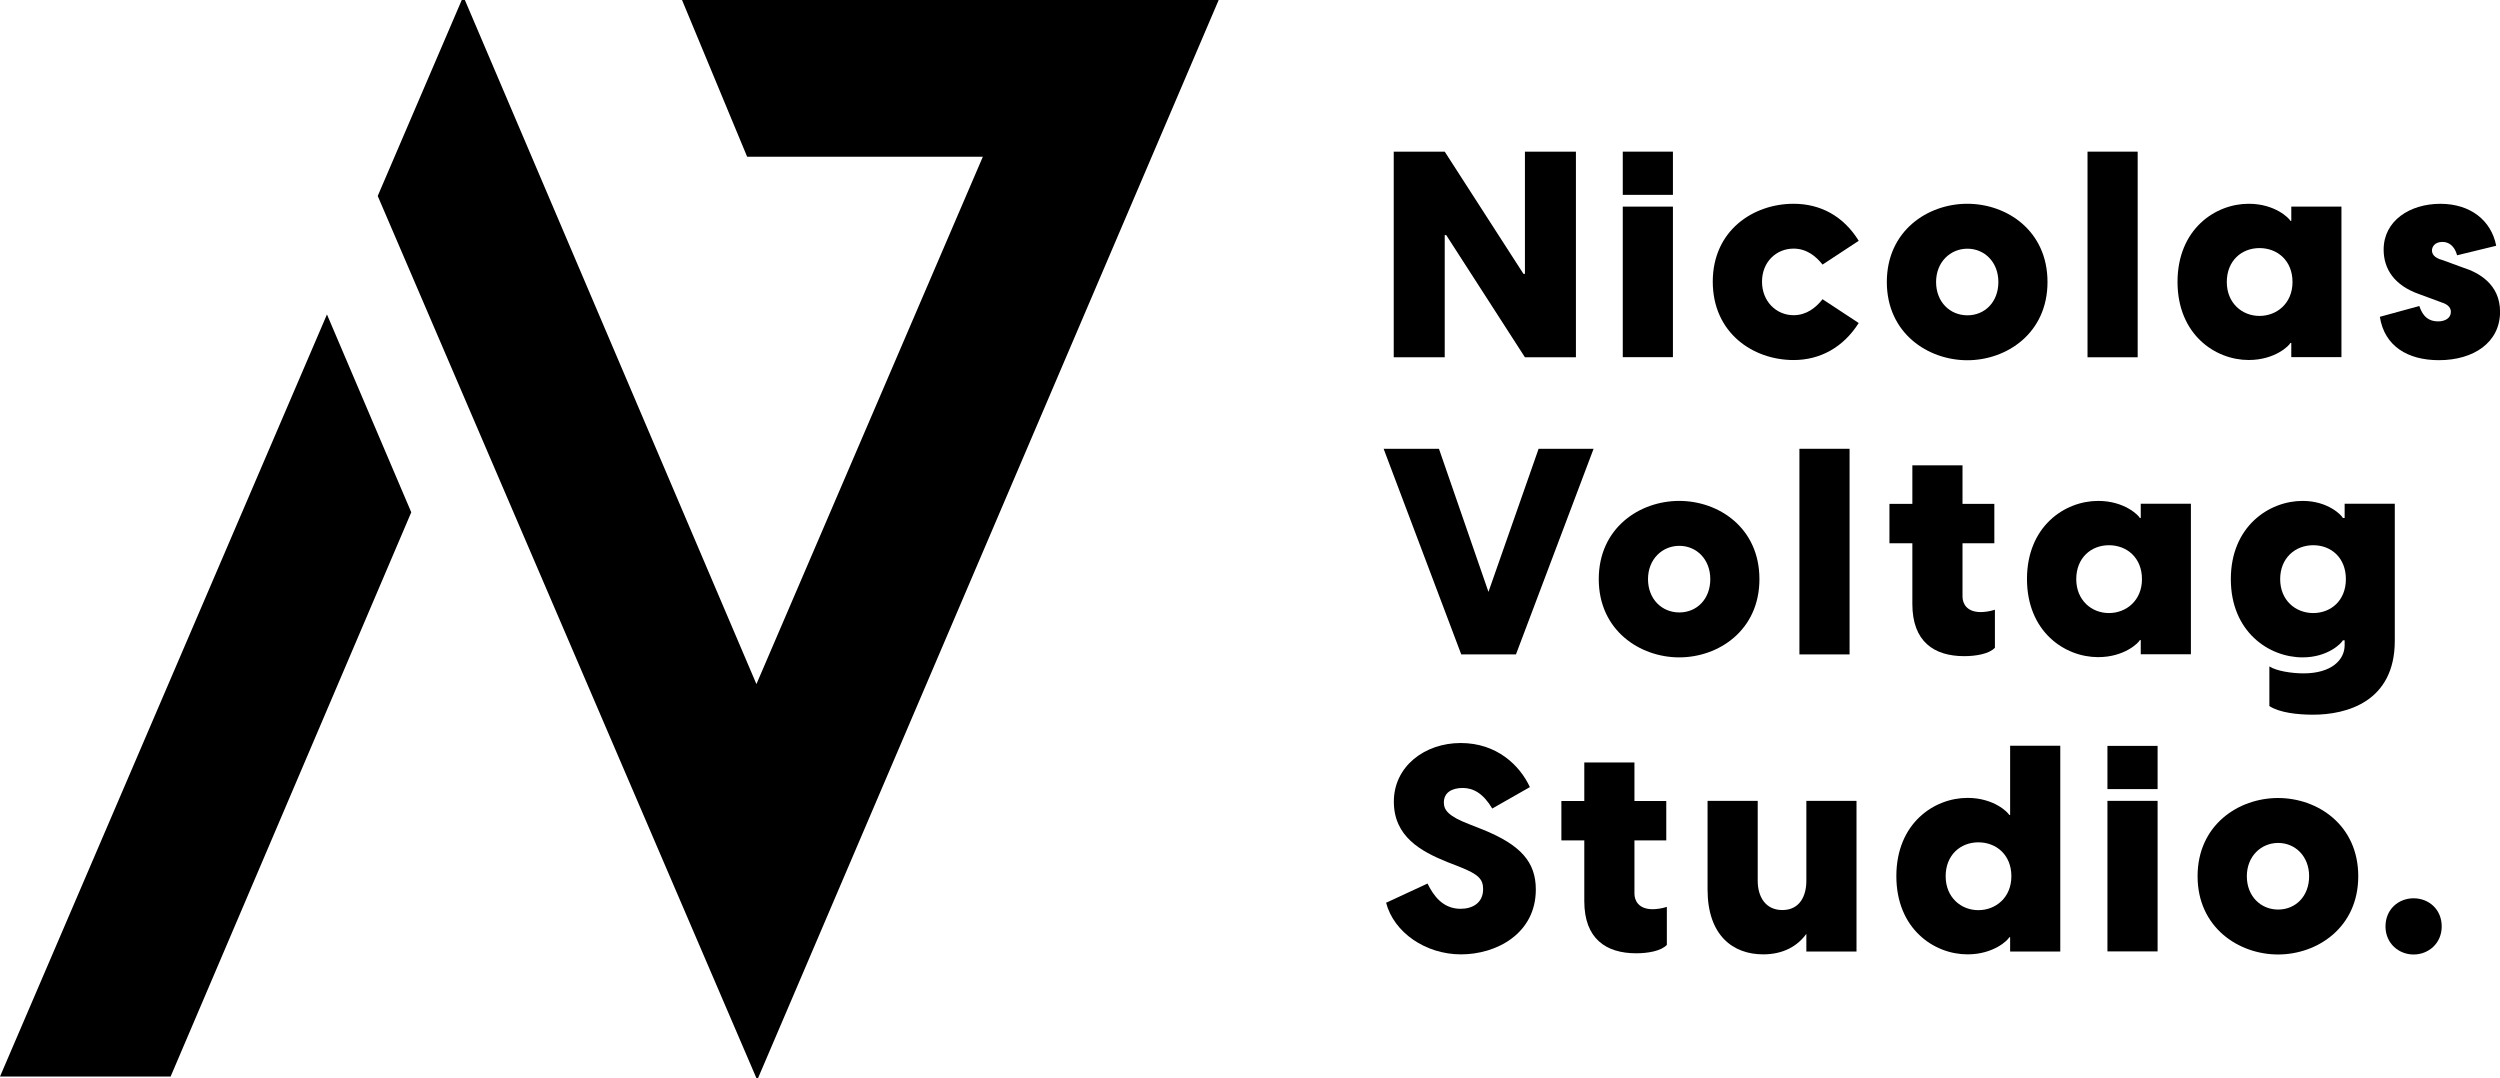
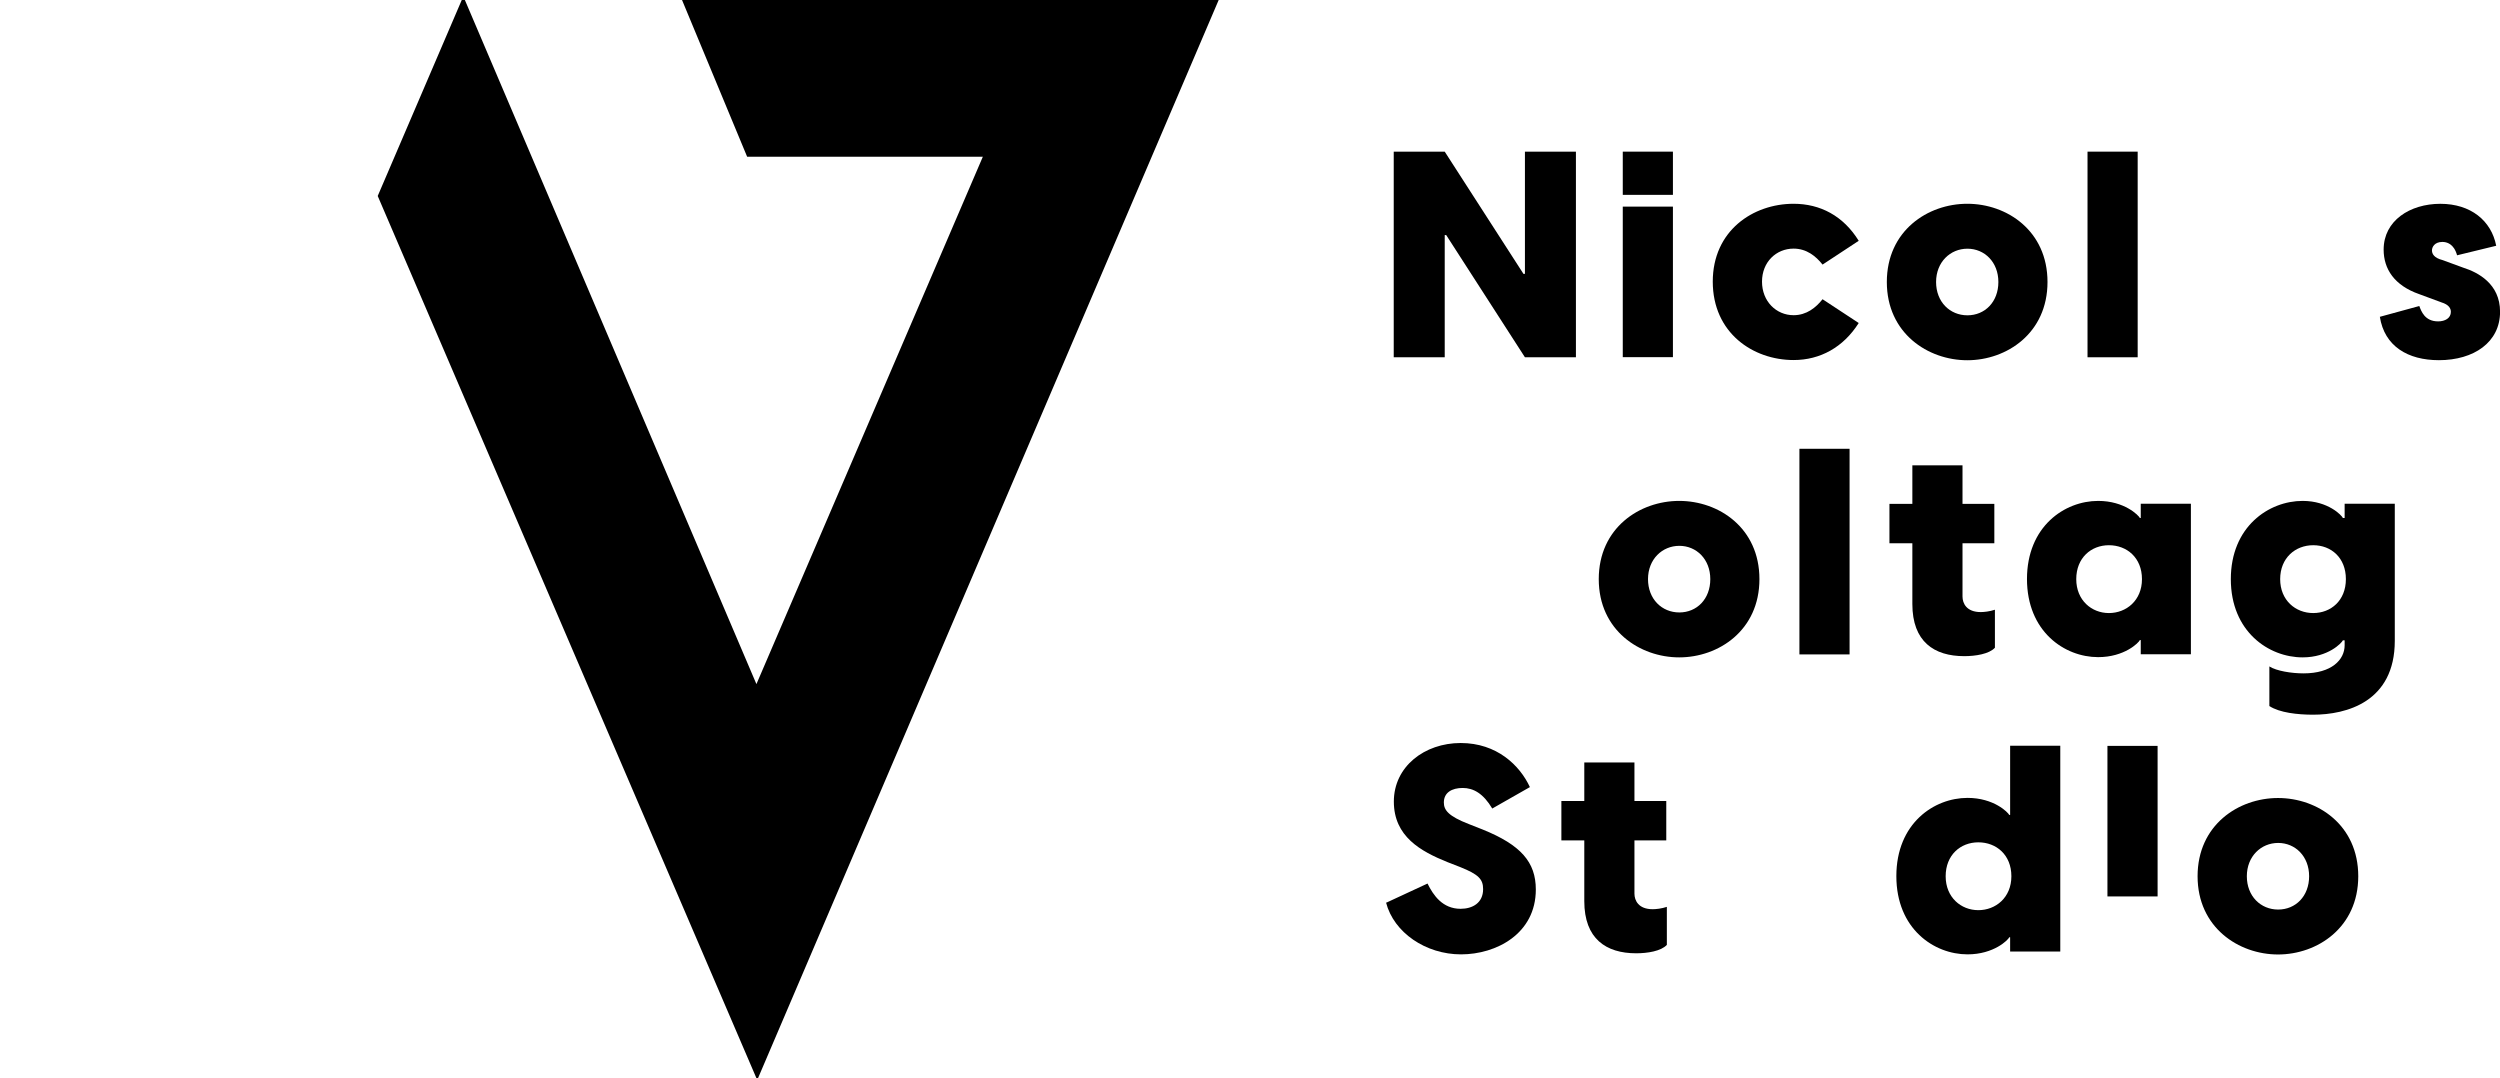
<svg xmlns="http://www.w3.org/2000/svg" id="Calque_2" viewBox="0 0 860.89 371.27">
  <g id="Calque_2-2">
    <g id="Calque_1-2">
      <g>
        <path d="m479.94,52.22h17.56l27.11,42.08h.51v-42.08h17.56v70.81h-17.56l-27.11-42.08h-.51v42.08h-17.56V52.22Z" />
        <path d="m558.81,52.22h17.27v14.88h-17.27v-14.88Zm0,18.93h17.27v51.84h-17.27v-51.84Z" />
        <path d="m589.8,96.99c0-17.56,13.86-26.82,27.84-26.82,9.17,0,17.14,4.18,22.42,12.75l-12.45,8.19c-2.3-2.9-5.5-5.5-9.98-5.5-5.97,0-10.87,4.6-10.87,11.38s4.9,11.55,10.87,11.55c4.48,0,7.67-2.6,9.98-5.5l12.45,8.19c-5.29,8.36-13.26,12.75-22.42,12.75-13.94,0-27.84-9.29-27.84-27.03v.04Z" />
        <path d="m649.74,97.11c0-17.65,14.07-26.94,27.71-26.94s27.62,9.29,27.62,26.94-14.07,26.94-27.62,26.94-27.71-9.29-27.71-26.94Zm38.41,0c0-6.86-4.77-11.47-10.66-11.47s-10.79,4.6-10.79,11.47,4.77,11.47,10.79,11.47,10.66-4.6,10.66-11.47Z" />
        <path d="m718.85,52.22h17.27v70.81h-17.27V52.22Z" />
-         <path d="m749.84,97.11c0-18.16,12.96-26.94,24.51-26.94,9.08,0,13.94,4.99,14.37,5.88h.3v-4.9h17.27v51.84h-17.27v-4.9h-.3c-.38.9-5.29,5.88-14.37,5.88-11.55,0-24.51-8.78-24.51-26.94v.09Zm39.6,0c0-7.38-5.2-11.68-11.38-11.68s-11.25,4.39-11.25,11.68,5.29,11.68,11.25,11.68,11.38-4.31,11.38-11.68Z" />
        <path d="m819.54,109.09l13.56-3.71c.68,1.79,1.88,5.29,6.48,5.29,2.39,0,4.39-1.11,4.39-3.28,0-1.11-.6-2.47-3.28-3.28l-7.59-2.81c-8.57-2.98-12.28-8.65-12.28-15.35,0-9.98,9.08-15.77,19.53-15.77s17.56,5.8,19.23,14.45l-13.47,3.28c-1.11-4.01-3.58-4.6-5.07-4.6-2.69,0-3.58,1.79-3.58,2.9,0,1.19.68,2.6,3.71,3.37l7.08,2.6c4.99,1.58,12.66,5.5,12.66,15.18,0,10.49-9,16.67-21.06,16.67-10.66,0-18.76-4.77-20.34-14.96l.04.04Z" />
-         <path d="m476.45,154.54h19.06l17.05,49.28,17.27-49.28h18.93l-26.73,70.81h-18.84s-26.73-70.81-26.73-70.81Z" />
        <path d="m550.54,199.43c0-17.65,14.07-26.94,27.71-26.94s27.62,9.29,27.62,26.94-14.07,26.94-27.62,26.94-27.71-9.29-27.71-26.94Zm38.41,0c0-6.86-4.77-11.47-10.66-11.47s-10.79,4.6-10.79,11.47,4.77,11.47,10.79,11.47,10.66-4.6,10.66-11.47Z" />
        <path d="m619.64,154.54h17.27v70.81h-17.27v-70.81Z" />
        <path d="m686.96,210v13.05c-2,2.17-6.69,2.9-10.57,2.9-10.36,0-17.86-4.99-17.86-17.95v-20.93h-7.89v-13.56h7.89v-13.26h17.27v13.26h10.96v13.56h-10.96v18.33c0,2.39,1.41,5.37,6.27,5.37,1.19,0,3.11-.21,4.9-.81v.04Z" />
        <path d="m698,199.43c0-18.16,12.96-26.94,24.51-26.94,9.08,0,13.94,4.99,14.37,5.88h.3v-4.9h17.27v51.84h-17.27v-4.9h-.3c-.38.9-5.29,5.88-14.37,5.88-11.55,0-24.51-8.78-24.51-26.94v.09Zm39.6,0c0-7.38-5.2-11.68-11.38-11.68s-11.25,4.39-11.25,11.68,5.29,11.68,11.25,11.68,11.38-4.31,11.38-11.68Z" />
        <path d="m824.66,173.51v47.15c0,21.06-16.67,25.45-28.14,25.45-5.29,0-11.55-.68-15.05-2.98v-13.64c2.47,1.58,7.67,2.39,11.77,2.39,9.68,0,14.15-4.69,14.15-9.68v-1.71h-.6c-.38.9-5.07,5.88-13.86,5.88-11.68,0-24.73-8.87-24.73-26.94s13.05-26.94,24.73-26.94c8.78,0,13.47,4.99,13.86,5.88h.6v-4.9h17.27v.04Zm-16.84,25.92c0-7.38-5.07-11.68-11.25-11.68s-11.38,4.39-11.38,11.68,5.29,11.68,11.38,11.68,11.25-4.31,11.25-11.68Z" />
        <path d="m477.43,310.82l14.15-6.57c2,4.09,5.2,8.7,11.38,8.7,4.09,0,7.76-2,7.76-6.78,0-3.41-1.58-5.07-7.89-7.59l-4.39-1.71c-9.17-3.71-18.46-8.78-18.46-20.85s10.57-20.16,23.02-20.16,20.34,7.67,23.83,15.18l-12.96,7.38c-3.11-5.2-6.48-7.08-10.19-7.08s-6.48,1.58-6.48,4.99c0,2.6,1.49,4.69,8.65,7.46l4.77,1.88c13.05,5.29,18.25,11.17,18.25,20.63,0,15.26-13.64,22.34-25.75,22.34s-23.15-7.46-25.83-17.86l.13.04Z" />
        <path d="m573.99,312.32v13.05c-2,2.17-6.69,2.9-10.57,2.9-10.36,0-17.86-4.99-17.86-17.95v-20.93h-7.89v-13.56h7.89v-13.26h17.27v13.26h10.96v13.56h-10.96v18.33c0,2.39,1.41,5.37,6.27,5.37,1.19,0,3.11-.21,4.9-.81v.04Z" />
-         <path d="m639.3,275.82v51.84h-17.27v-6.1c-2.98,4.18-7.89,7.08-14.88,7.08-10.36,0-19.14-6.48-19.14-22.34v-30.52h17.27v27.54c0,5.37,2.6,10.06,8.48,10.06s8.27-4.69,8.27-10.06v-27.54h17.27v.04Z" />
        <path d="m709.47,256.85v70.81h-17.27v-4.9h-.3c-.38.9-5.29,5.88-14.37,5.88-11.55,0-24.51-8.78-24.51-26.94s12.96-26.94,24.51-26.94c9.08,0,13.94,4.99,14.37,5.88h.3v-23.83h17.27v.04Zm-16.84,44.89c0-7.38-5.2-11.68-11.38-11.68s-11.25,4.39-11.25,11.68,5.29,11.68,11.25,11.68,11.38-4.31,11.38-11.68Z" />
-         <path d="m725.71,256.85h17.27v14.88h-17.27v-14.88Zm0,18.93h17.27v51.84h-17.27v-51.84Z" />
+         <path d="m725.71,256.85h17.27v14.88h-17.27v-14.88Zh17.27v51.84h-17.27v-51.84Z" />
        <path d="m756.75,301.74c0-17.65,14.07-26.94,27.71-26.94s27.62,9.29,27.62,26.94-14.07,26.94-27.62,26.94-27.71-9.29-27.71-26.94Zm38.41,0c0-6.86-4.77-11.47-10.66-11.47s-10.79,4.6-10.79,11.47,4.77,11.47,10.79,11.47,10.66-4.6,10.66-11.47Z" />
-         <path d="m821.46,319.01c0-5.88,4.48-9.68,9.68-9.68s9.68,3.79,9.68,9.68-4.6,9.68-9.68,9.68-9.68-3.79-9.68-9.68Z" />
      </g>
      <g>
-         <polygon points="0 370.72 58.75 370.72 141.62 176.41 112.59 108.28 0 370.72" />
        <polygon points="234.86 0 257.28 53.97 338.45 53.97 260.48 235.58 160.08 0 159.57 0 159.01 0 130.07 67.49 260.48 371.27 261.03 371.27 419.66 0 234.86 0" />
      </g>
    </g>
  </g>
</svg>